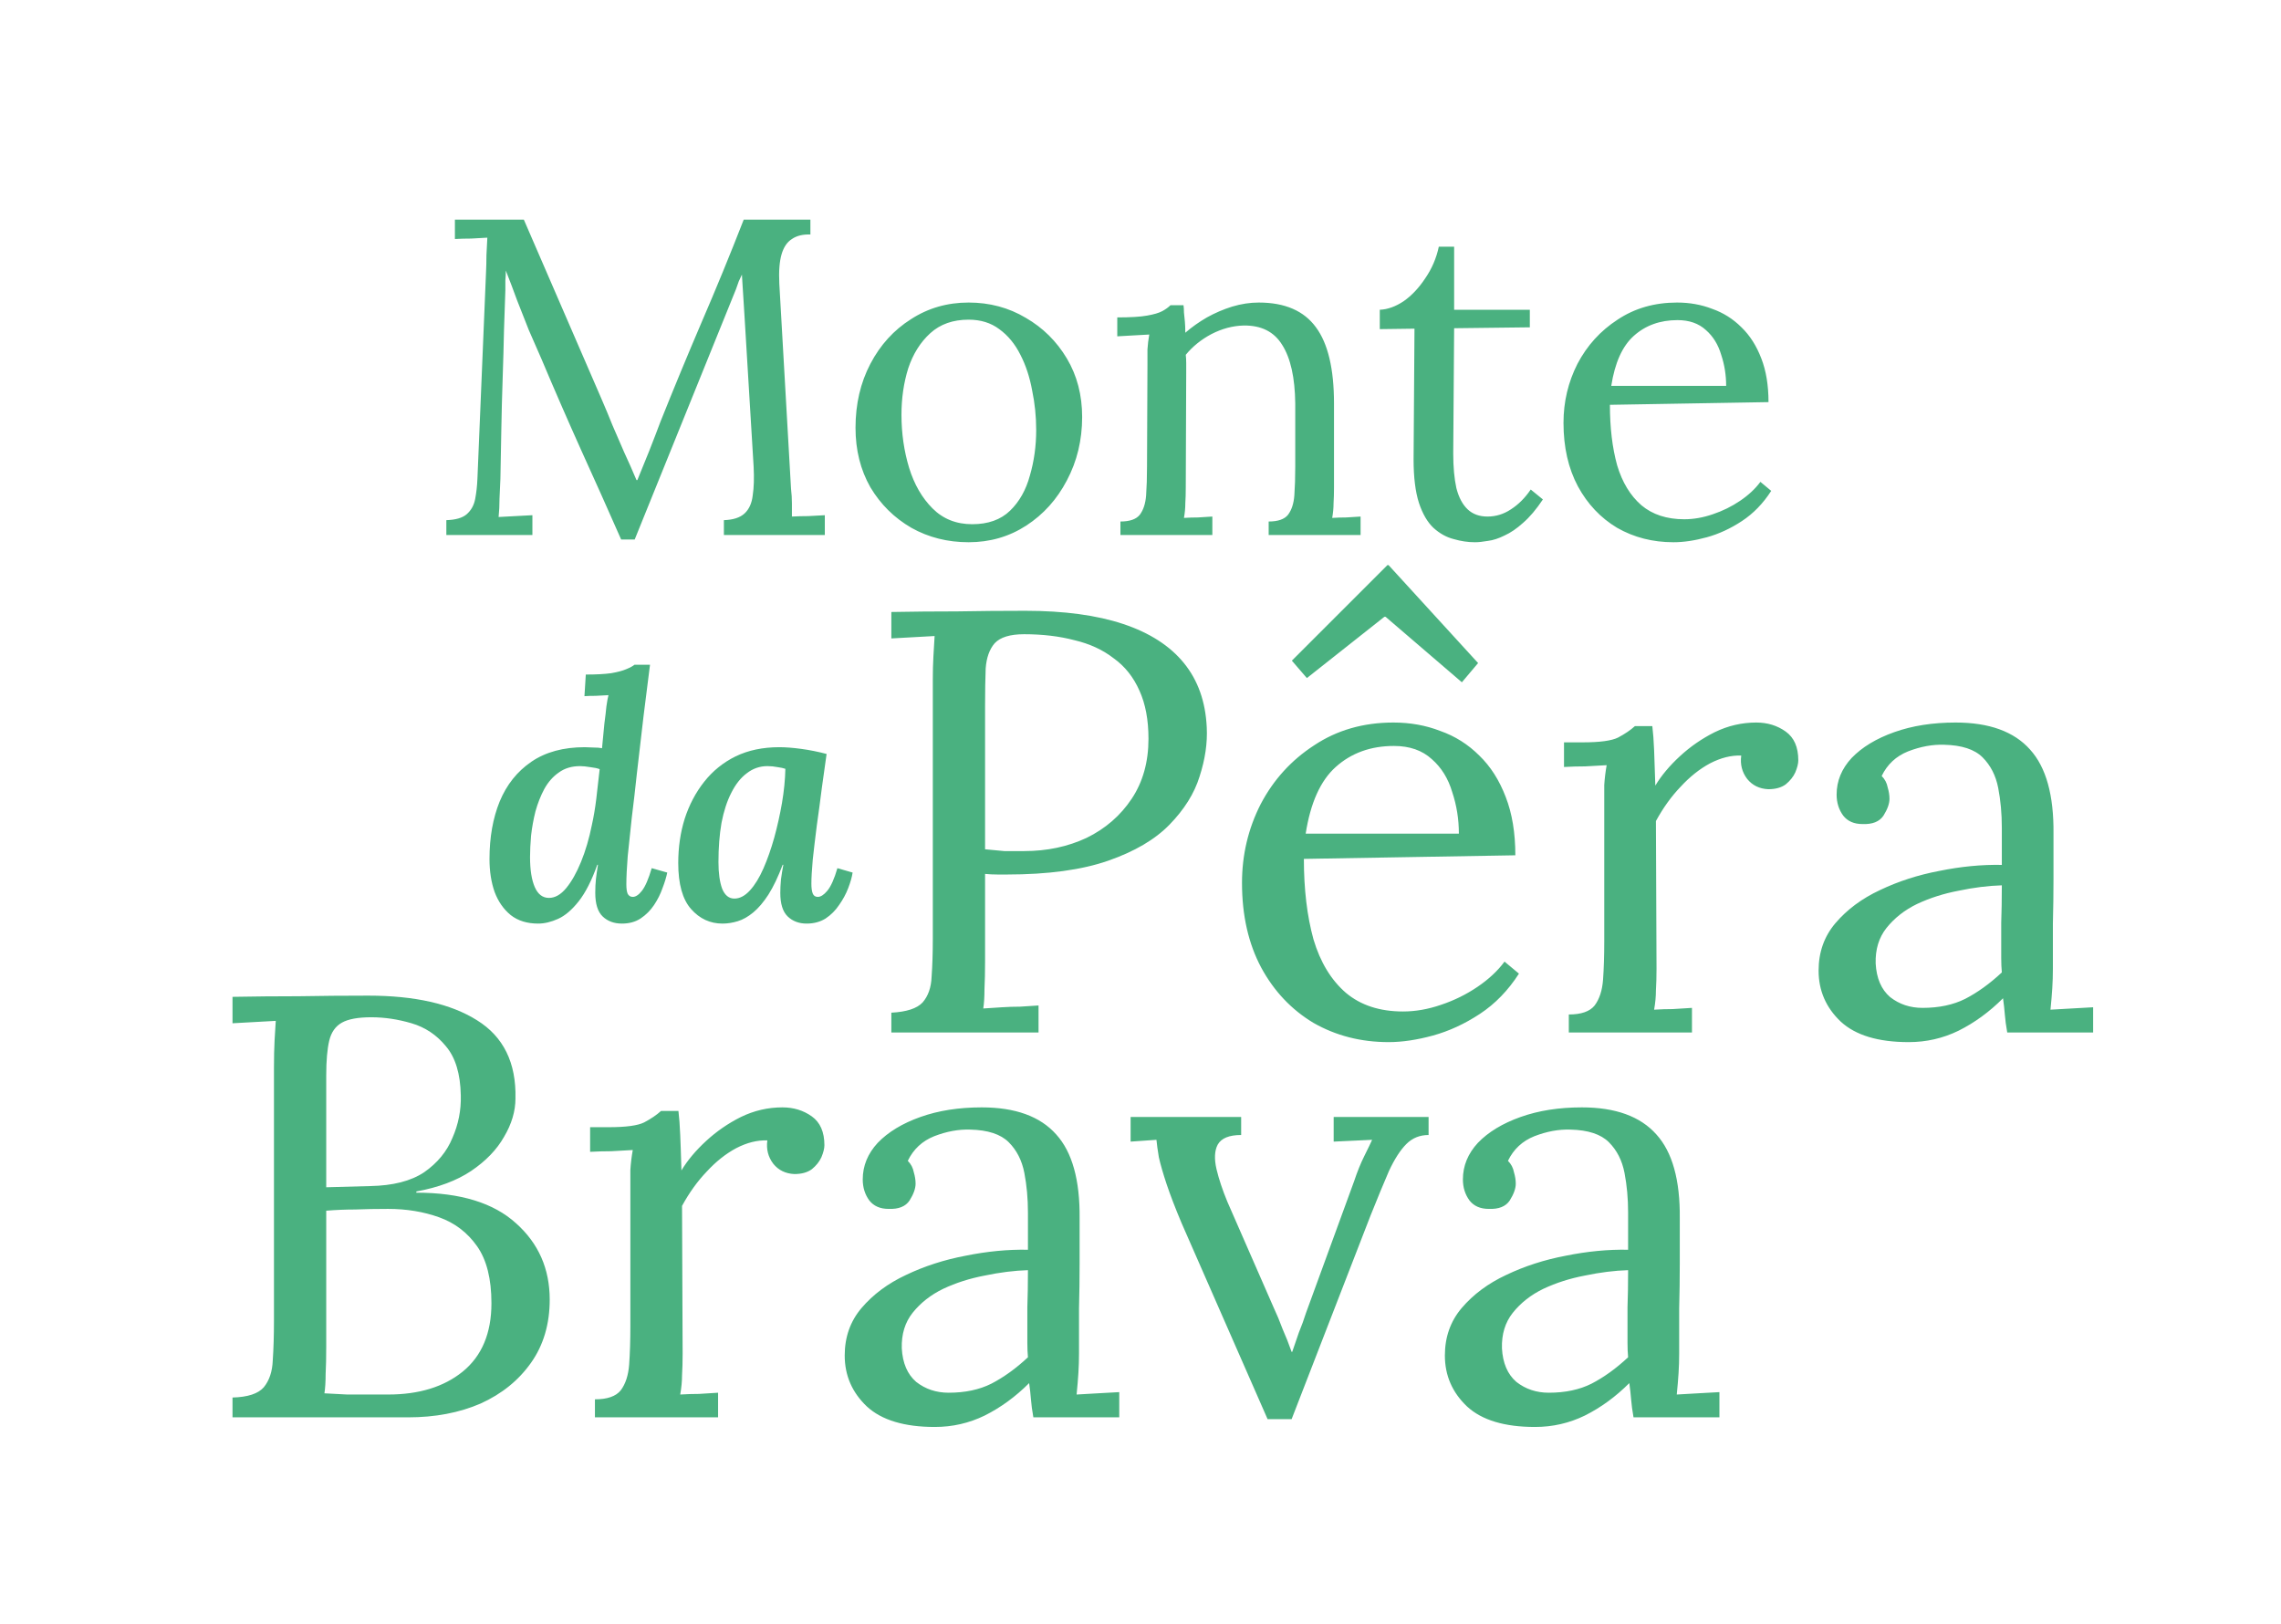
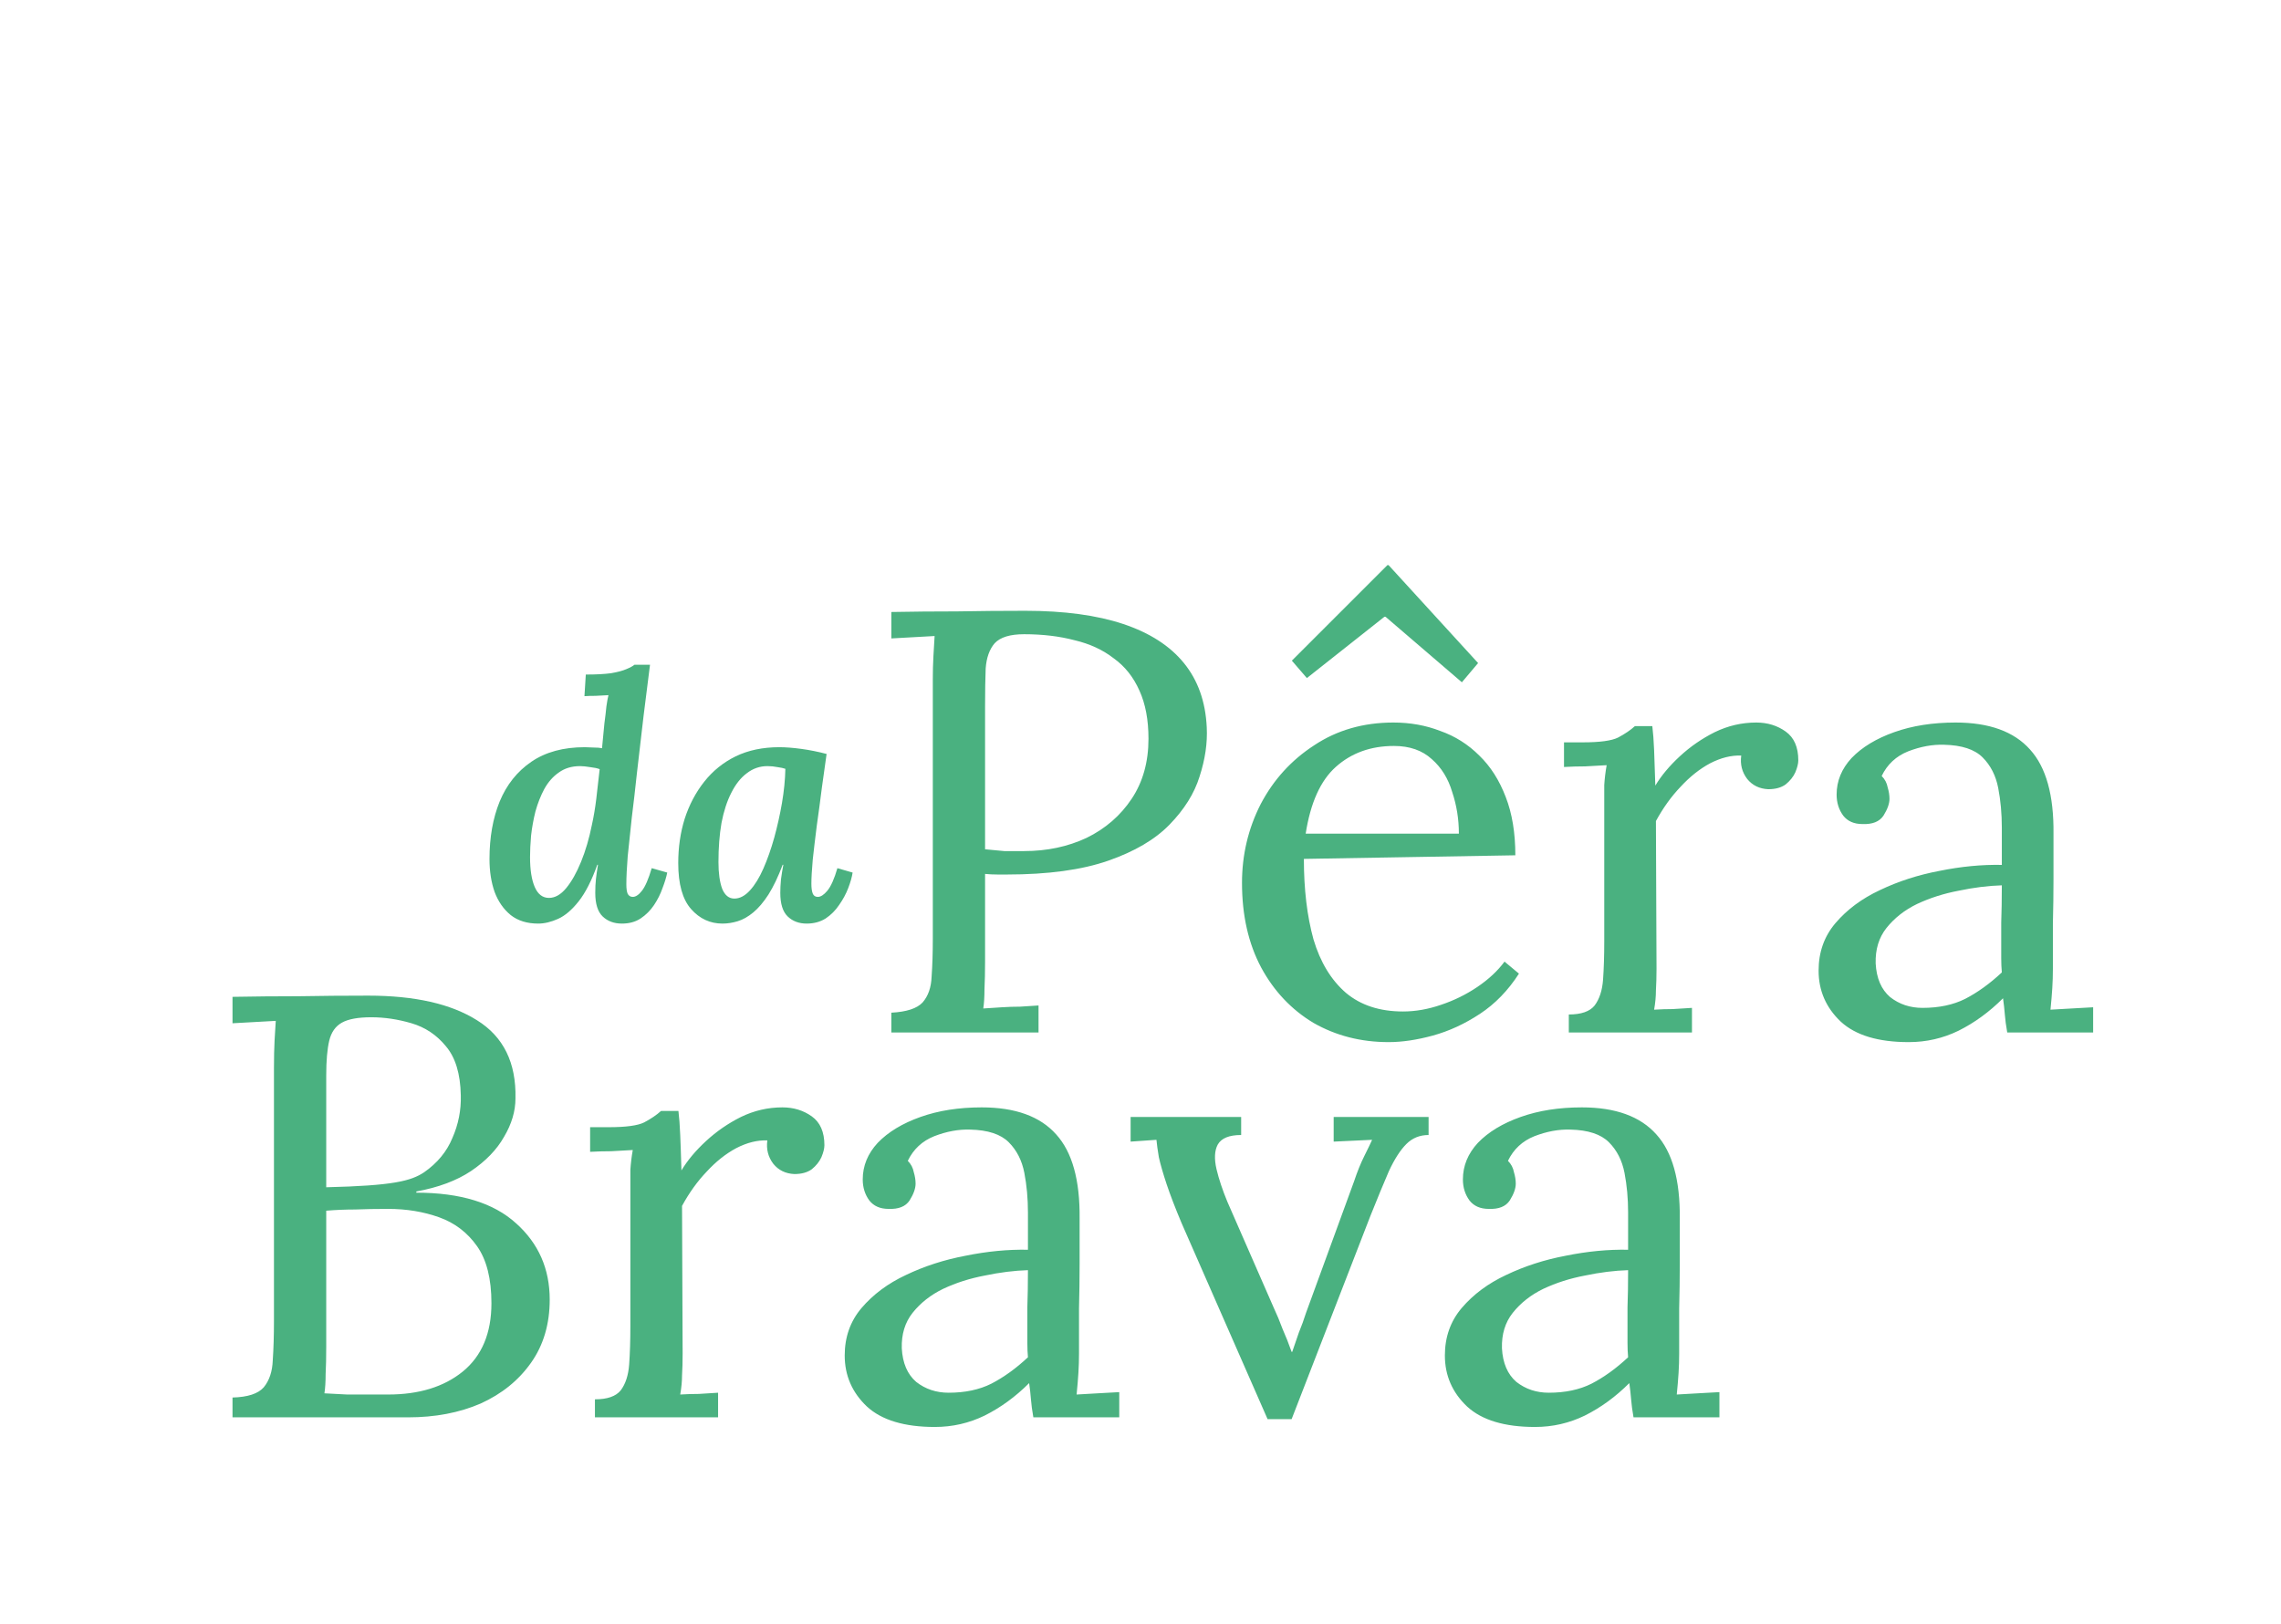
<svg xmlns="http://www.w3.org/2000/svg" width="243" height="173" viewBox="0 0 243 173" fill="none">
-   <path d="M66.174 57.48C64.766 54.28 63.342 51.096 61.901 47.928C60.462 44.728 59.053 41.496 57.678 38.232C57.23 37.208 56.782 36.184 56.334 35.16C55.917 34.104 55.502 33.048 55.086 31.992C54.702 30.936 54.301 29.88 53.886 28.824C53.886 29.176 53.87 29.528 53.837 29.88C53.837 30.232 53.837 30.584 53.837 30.936C53.806 32.088 53.758 33.48 53.694 35.112C53.661 36.712 53.614 38.44 53.55 40.296C53.486 42.12 53.438 43.96 53.406 45.816C53.373 47.64 53.342 49.368 53.309 51C53.278 51.704 53.245 52.408 53.214 53.112C53.214 53.816 53.181 54.472 53.117 55.08C53.725 55.048 54.318 55.016 54.894 54.984C55.502 54.952 56.109 54.92 56.718 54.888V57H47.55V55.416C48.541 55.384 49.261 55.176 49.709 54.792C50.19 54.376 50.493 53.832 50.621 53.16C50.749 52.488 50.83 51.768 50.861 51L51.773 29.112C51.806 28.472 51.822 27.832 51.822 27.192C51.853 26.552 51.886 25.928 51.917 25.32C51.342 25.352 50.766 25.384 50.19 25.416C49.614 25.416 49.038 25.432 48.462 25.464V23.4H55.806L64.061 42.456C64.478 43.416 64.877 44.376 65.261 45.336C65.677 46.296 66.094 47.256 66.51 48.216C66.957 49.176 67.389 50.152 67.805 51.144H67.901C68.254 50.28 68.669 49.256 69.15 48.072C69.629 46.856 70.029 45.816 70.35 44.952C71.757 41.432 73.213 37.912 74.718 34.392C76.254 30.84 77.757 27.176 79.23 23.4H86.334V24.984C85.534 24.952 84.877 25.112 84.365 25.464C83.853 25.784 83.486 26.328 83.261 27.096C83.037 27.864 82.957 28.904 83.022 30.216L84.269 52.056C84.334 52.6 84.365 53.128 84.365 53.64C84.365 54.152 84.365 54.616 84.365 55.032C84.942 55 85.517 54.984 86.094 54.984C86.701 54.952 87.293 54.92 87.87 54.888V57H77.118V55.416C78.109 55.384 78.846 55.144 79.326 54.696C79.805 54.248 80.094 53.608 80.189 52.776C80.317 51.944 80.35 50.92 80.285 49.704L79.326 33.864C79.293 33.352 79.261 32.84 79.23 32.328C79.198 31.816 79.165 31.304 79.133 30.792C79.102 30.28 79.07 29.768 79.037 29.256C78.942 29.48 78.829 29.72 78.701 29.976C78.606 30.232 78.51 30.504 78.413 30.792L67.614 57.48H66.174ZM103.188 57.768C100.948 57.768 98.916 57.256 97.092 56.232C95.268 55.176 93.812 53.736 92.724 51.912C91.668 50.056 91.14 47.944 91.14 45.576C91.14 43.048 91.668 40.776 92.724 38.76C93.78 36.744 95.22 35.16 97.044 34.008C98.868 32.824 100.916 32.232 103.188 32.232C105.428 32.232 107.46 32.776 109.284 33.864C111.108 34.92 112.564 36.36 113.652 38.184C114.74 40.008 115.284 42.088 115.284 44.424C115.284 46.888 114.74 49.144 113.652 51.192C112.596 53.208 111.156 54.808 109.332 55.992C107.508 57.176 105.46 57.768 103.188 57.768ZM103.572 55.848C105.268 55.848 106.612 55.368 107.604 54.408C108.596 53.448 109.3 52.2 109.716 50.664C110.164 49.128 110.388 47.512 110.388 45.816C110.388 44.376 110.244 42.968 109.956 41.592C109.7 40.184 109.284 38.92 108.708 37.8C108.132 36.648 107.38 35.736 106.452 35.064C105.556 34.392 104.468 34.056 103.188 34.056C101.524 34.056 100.164 34.536 99.108 35.496C98.052 36.456 97.268 37.704 96.756 39.24C96.276 40.776 96.036 42.424 96.036 44.184C96.036 46.168 96.308 48.056 96.852 49.848C97.396 51.608 98.228 53.048 99.348 54.168C100.468 55.288 101.876 55.848 103.572 55.848ZM119.362 57V55.56C120.354 55.56 121.042 55.32 121.426 54.84C121.81 54.328 122.034 53.64 122.098 52.776C122.162 51.88 122.194 50.856 122.194 49.704L122.242 38.76C122.242 38.248 122.242 37.736 122.242 37.224C122.274 36.712 122.338 36.184 122.434 35.64C121.858 35.672 121.282 35.704 120.706 35.736C120.162 35.768 119.602 35.8 119.026 35.832V33.816C120.434 33.816 121.49 33.752 122.194 33.624C122.93 33.496 123.474 33.336 123.826 33.144C124.178 32.952 124.466 32.744 124.69 32.52H126.082C126.114 32.744 126.13 33 126.13 33.288C126.162 33.576 126.194 33.896 126.226 34.248C126.258 34.6 126.274 35 126.274 35.448C126.978 34.84 127.746 34.296 128.578 33.816C129.442 33.336 130.338 32.952 131.266 32.664C132.226 32.376 133.17 32.232 134.098 32.232C136.882 32.232 138.914 33.112 140.194 34.872C141.474 36.6 142.114 39.304 142.114 42.984V51.912C142.114 52.552 142.098 53.128 142.066 53.64C142.066 54.12 142.018 54.632 141.922 55.176C142.434 55.144 142.93 55.128 143.41 55.128C143.922 55.096 144.434 55.064 144.946 55.032V57H135.154V55.56C136.146 55.56 136.834 55.32 137.218 54.84C137.602 54.328 137.826 53.64 137.89 52.776C137.954 51.88 137.986 50.856 137.986 49.704V42.984C137.954 40.232 137.49 38.152 136.594 36.744C135.73 35.336 134.354 34.648 132.466 34.68C131.314 34.712 130.178 35.016 129.058 35.592C127.97 36.168 127.058 36.904 126.322 37.8C126.354 38.056 126.37 38.344 126.37 38.664C126.37 38.984 126.37 39.32 126.37 39.672L126.322 51.912C126.322 52.552 126.306 53.128 126.274 53.64C126.274 54.12 126.226 54.632 126.13 55.176C126.642 55.144 127.138 55.128 127.618 55.128C128.13 55.096 128.642 55.064 129.154 55.032V57H119.362ZM157.12 57.768C156.384 57.768 155.632 57.656 154.864 57.432C154.096 57.24 153.376 56.84 152.704 56.232C152.064 55.624 151.552 54.744 151.168 53.592C150.784 52.408 150.592 50.856 150.592 48.936L150.688 35.016L146.992 35.064V33C147.824 32.968 148.672 32.664 149.536 32.088C150.4 31.48 151.168 30.664 151.84 29.64C152.544 28.616 153.024 27.496 153.28 26.28H154.912V33H162.976V34.872L154.912 34.968L154.816 48.312C154.816 49.752 154.928 50.984 155.152 52.008C155.408 53 155.808 53.752 156.352 54.264C156.896 54.776 157.6 55.032 158.464 55.032C159.36 55.032 160.192 54.776 160.96 54.264C161.76 53.752 162.464 53.048 163.072 52.152L164.368 53.208C163.664 54.264 162.96 55.096 162.256 55.704C161.584 56.312 160.928 56.76 160.288 57.048C159.648 57.368 159.056 57.56 158.512 57.624C157.968 57.72 157.504 57.768 157.12 57.768ZM178.275 57.768C176.067 57.768 174.067 57.256 172.275 56.232C170.515 55.176 169.123 53.704 168.099 51.816C167.075 49.896 166.563 47.64 166.563 45.048C166.563 42.808 167.059 40.712 168.051 38.76C169.075 36.808 170.499 35.24 172.323 34.056C174.147 32.84 176.259 32.232 178.659 32.232C180.003 32.232 181.251 32.456 182.403 32.904C183.587 33.32 184.627 33.976 185.523 34.872C186.419 35.736 187.123 36.84 187.635 38.184C188.147 39.496 188.403 41.048 188.403 42.84L171.507 43.128C171.507 45.56 171.763 47.704 172.275 49.56C172.819 51.384 173.683 52.808 174.867 53.832C176.051 54.824 177.571 55.32 179.427 55.32C180.419 55.32 181.427 55.144 182.451 54.792C183.507 54.44 184.483 53.96 185.379 53.352C186.275 52.744 186.995 52.072 187.539 51.336L188.691 52.296C187.827 53.64 186.787 54.712 185.571 55.512C184.355 56.312 183.107 56.888 181.827 57.24C180.547 57.592 179.363 57.768 178.275 57.768ZM171.651 41.112H183.891C183.891 39.96 183.715 38.856 183.363 37.8C183.043 36.712 182.499 35.832 181.731 35.16C180.963 34.456 179.955 34.104 178.707 34.104C176.851 34.104 175.299 34.664 174.051 35.784C172.835 36.872 172.035 38.648 171.651 41.112Z" fill="#4AB180" />
  <path d="M57.331 98.396C56.155 98.396 55.183 98.096 54.415 97.496C53.647 96.872 53.071 96.044 52.687 95.012C52.327 93.98 52.147 92.816 52.147 91.52C52.147 89.216 52.507 87.176 53.227 85.4C53.971 83.6 55.099 82.184 56.611 81.152C58.123 80.12 60.019 79.604 62.299 79.604C62.539 79.604 62.851 79.616 63.235 79.64C63.619 79.64 63.919 79.664 64.135 79.712C64.231 78.68 64.315 77.804 64.387 77.084C64.483 76.364 64.555 75.752 64.603 75.248C64.675 74.744 64.747 74.348 64.819 74.06C64.411 74.084 63.955 74.108 63.451 74.132C62.971 74.132 62.575 74.144 62.263 74.168L62.407 71.864C63.511 71.864 64.411 71.816 65.107 71.72C65.803 71.6 66.343 71.456 66.727 71.288C67.135 71.12 67.423 70.964 67.591 70.82H69.247C69.031 72.524 68.803 74.336 68.563 76.256C68.347 78.152 68.107 80.216 67.843 82.448C67.675 84.032 67.495 85.592 67.303 87.128C67.135 88.64 66.991 90.008 66.871 91.232C66.775 92.456 66.727 93.452 66.727 94.22C66.727 94.676 66.775 95.012 66.871 95.228C66.991 95.444 67.171 95.552 67.411 95.552C67.723 95.552 68.047 95.336 68.383 94.904C68.743 94.448 69.091 93.644 69.427 92.492L71.083 92.96C70.987 93.44 70.819 93.992 70.579 94.616C70.363 95.24 70.063 95.84 69.679 96.416C69.295 96.992 68.815 97.472 68.239 97.856C67.687 98.216 67.027 98.396 66.259 98.396C65.419 98.396 64.735 98.144 64.207 97.64C63.679 97.136 63.415 96.296 63.415 95.12C63.415 94.568 63.439 94.076 63.487 93.644C63.535 93.212 63.607 92.708 63.703 92.132H63.631C63.031 93.812 62.371 95.108 61.651 96.02C60.931 96.932 60.199 97.556 59.455 97.892C58.711 98.228 58.003 98.396 57.331 98.396ZM58.483 95.66C59.131 95.66 59.743 95.312 60.319 94.616C60.895 93.92 61.423 92.984 61.903 91.808C62.383 90.632 62.767 89.324 63.055 87.884C63.247 87.02 63.403 86.096 63.523 85.112C63.643 84.128 63.763 83.072 63.883 81.944C63.643 81.848 63.307 81.776 62.875 81.728C62.443 81.656 62.083 81.62 61.795 81.62C60.907 81.62 60.151 81.848 59.527 82.304C58.903 82.736 58.387 83.324 57.979 84.068C57.595 84.788 57.283 85.58 57.043 86.444C56.827 87.308 56.671 88.172 56.575 89.036C56.503 89.876 56.467 90.632 56.467 91.304C56.467 92.672 56.635 93.74 56.971 94.508C57.307 95.276 57.811 95.66 58.483 95.66ZM83.019 79.604C83.691 79.604 84.471 79.664 85.359 79.784C86.247 79.904 87.147 80.084 88.059 80.324C87.915 81.38 87.747 82.58 87.555 83.924C87.387 85.268 87.207 86.612 87.015 87.956C86.847 89.276 86.703 90.488 86.583 91.592C86.487 92.696 86.439 93.548 86.439 94.148C86.439 94.604 86.487 94.952 86.583 95.192C86.679 95.432 86.859 95.552 87.123 95.552C87.435 95.552 87.771 95.336 88.131 94.904C88.515 94.448 88.875 93.644 89.211 92.492L90.831 92.96C90.759 93.44 90.603 93.992 90.363 94.616C90.123 95.24 89.799 95.84 89.391 96.416C89.007 96.992 88.527 97.472 87.951 97.856C87.375 98.216 86.703 98.396 85.935 98.396C85.119 98.396 84.447 98.144 83.919 97.64C83.391 97.136 83.127 96.296 83.127 95.12C83.127 94.688 83.151 94.208 83.199 93.68C83.271 93.152 83.355 92.636 83.451 92.132H83.379C82.899 93.404 82.395 94.46 81.867 95.3C81.339 96.116 80.799 96.752 80.247 97.208C79.695 97.664 79.143 97.976 78.591 98.144C78.039 98.312 77.499 98.396 76.971 98.396C75.651 98.396 74.535 97.88 73.623 96.848C72.711 95.816 72.255 94.184 72.255 91.952C72.255 90.272 72.483 88.7 72.939 87.236C73.419 85.748 74.115 84.428 75.027 83.276C75.939 82.124 77.055 81.224 78.375 80.576C79.719 79.928 81.267 79.604 83.019 79.604ZM81.759 81.62C80.943 81.62 80.211 81.872 79.563 82.376C78.915 82.856 78.363 83.552 77.907 84.464C77.451 85.352 77.103 86.42 76.863 87.668C76.647 88.916 76.539 90.308 76.539 91.844C76.539 93.02 76.671 93.968 76.935 94.688C77.223 95.384 77.655 95.732 78.231 95.732C78.807 95.732 79.359 95.444 79.887 94.868C80.415 94.292 80.895 93.512 81.327 92.528C81.759 91.544 82.143 90.452 82.479 89.252C82.815 88.028 83.091 86.792 83.307 85.544C83.523 84.272 83.643 83.06 83.667 81.908C83.475 81.836 83.199 81.776 82.839 81.728C82.479 81.656 82.119 81.62 81.759 81.62Z" fill="#4AB180" />
  <path d="M94.957 107.888C96.579 107.803 97.688 107.44 98.285 106.8C98.883 106.117 99.203 105.2 99.246 104.048C99.331 102.853 99.374 101.509 99.374 100.016V72.368C99.374 71.515 99.395 70.704 99.438 69.936C99.48 69.125 99.523 68.4 99.566 67.76C98.797 67.803 98.029 67.845 97.261 67.888C96.493 67.931 95.725 67.973 94.957 68.016V65.2C97.219 65.157 99.544 65.136 101.934 65.136C104.323 65.093 106.755 65.072 109.23 65.072C113.368 65.072 116.846 65.541 119.662 66.48C122.478 67.419 124.632 68.805 126.126 70.64C127.619 72.475 128.43 74.757 128.558 77.488C128.643 79.152 128.387 80.901 127.79 82.736C127.235 84.528 126.168 86.235 124.59 87.856C123.054 89.435 120.878 90.715 118.062 91.696C115.246 92.677 111.64 93.168 107.246 93.168C107.075 93.168 106.755 93.168 106.286 93.168C105.816 93.168 105.368 93.147 104.942 93.104V102.384C104.942 103.536 104.92 104.539 104.878 105.392C104.878 106.203 104.835 106.885 104.75 107.44C105.432 107.397 106.094 107.355 106.734 107.312C107.374 107.269 108.014 107.248 108.654 107.248C109.336 107.205 109.998 107.163 110.638 107.12V110H94.957V107.888ZM104.942 90.48C105.752 90.565 106.435 90.629 106.99 90.672C107.587 90.672 108.291 90.672 109.102 90.672C111.534 90.672 113.752 90.203 115.758 89.264C117.763 88.283 119.363 86.896 120.558 85.104C121.752 83.312 122.35 81.179 122.35 78.704C122.35 76.699 122.03 74.992 121.39 73.584C120.75 72.133 119.832 70.981 118.638 70.128C117.486 69.232 116.099 68.592 114.478 68.208C112.856 67.781 111.064 67.568 109.102 67.568C107.608 67.568 106.563 67.888 105.966 68.528C105.411 69.168 105.091 70.064 105.006 71.216C104.963 72.325 104.942 73.648 104.942 75.184V90.48ZM147.929 111.024C144.985 111.024 142.318 110.341 139.929 108.976C137.582 107.568 135.726 105.605 134.361 103.088C132.996 100.528 132.313 97.52 132.313 94.064C132.313 91.077 132.974 88.283 134.297 85.68C135.662 83.077 137.561 80.987 139.993 79.408C142.425 77.787 145.241 76.976 148.441 76.976C150.233 76.976 151.897 77.275 153.433 77.872C155.012 78.427 156.398 79.301 157.593 80.496C158.788 81.648 159.726 83.12 160.409 84.912C161.092 86.661 161.433 88.731 161.433 91.12L138.905 91.504C138.905 94.747 139.246 97.605 139.929 100.08C140.654 102.512 141.806 104.411 143.385 105.776C144.964 107.099 146.99 107.76 149.465 107.76C150.788 107.76 152.132 107.525 153.497 107.056C154.905 106.587 156.206 105.947 157.401 105.136C158.596 104.325 159.556 103.429 160.281 102.448L161.817 103.728C160.665 105.52 159.278 106.949 157.657 108.016C156.036 109.083 154.372 109.851 152.665 110.32C150.958 110.789 149.38 111.024 147.929 111.024ZM139.097 88.816H155.417C155.417 87.28 155.182 85.808 154.713 84.4C154.286 82.949 153.561 81.776 152.537 80.88C151.513 79.941 150.169 79.472 148.505 79.472C146.03 79.472 143.961 80.219 142.297 81.712C140.676 83.163 139.609 85.531 139.097 88.816ZM155.737 72.688L147.609 65.712H147.481L139.225 72.24L137.625 70.384L147.801 60.208H147.929L157.465 70.64L155.737 72.688ZM167.129 108.08C168.451 108.08 169.369 107.76 169.881 107.12C170.393 106.437 170.691 105.52 170.777 104.368C170.862 103.173 170.905 101.808 170.905 100.272V85.68C170.905 84.997 170.905 84.315 170.905 83.632C170.947 82.949 171.033 82.245 171.161 81.52C170.393 81.563 169.625 81.605 168.857 81.648C168.131 81.648 167.385 81.669 166.617 81.712V79.088H168.601C170.435 79.088 171.694 78.917 172.377 78.576C173.102 78.192 173.699 77.787 174.169 77.36H176.025C176.11 78.043 176.174 78.896 176.217 79.92C176.259 80.901 176.302 82.16 176.345 83.696C176.985 82.629 177.859 81.584 178.969 80.56C180.078 79.536 181.315 78.683 182.681 78C184.089 77.317 185.561 76.976 187.097 76.976C188.291 76.976 189.337 77.296 190.233 77.936C191.129 78.576 191.577 79.6 191.577 81.008C191.577 81.349 191.47 81.776 191.257 82.288C191.043 82.757 190.702 83.184 190.233 83.568C189.763 83.909 189.145 84.08 188.377 84.08C187.438 84.037 186.691 83.675 186.137 82.992C185.582 82.267 185.369 81.435 185.497 80.496C184.43 80.453 183.321 80.731 182.169 81.328C181.059 81.925 180.014 82.757 179.033 83.824C178.051 84.848 177.177 86.064 176.409 87.472L176.473 103.216C176.473 104.069 176.451 104.837 176.409 105.52C176.409 106.16 176.345 106.843 176.217 107.568C176.899 107.525 177.561 107.504 178.201 107.504C178.883 107.461 179.566 107.419 180.249 107.376V110H167.129V108.08ZM213.835 110C213.707 109.275 213.621 108.635 213.579 108.08C213.536 107.525 213.472 106.949 213.387 106.352C211.936 107.803 210.357 108.955 208.651 109.808C206.987 110.619 205.216 111.024 203.339 111.024C200.096 111.024 197.685 110.299 196.107 108.848C194.528 107.355 193.739 105.541 193.739 103.408C193.739 101.445 194.336 99.76 195.531 98.352C196.768 96.901 198.347 95.728 200.267 94.832C202.229 93.893 204.341 93.211 206.603 92.784C208.907 92.315 211.125 92.101 213.259 92.144V88.176C213.259 86.683 213.131 85.275 212.875 83.952C212.619 82.629 212.064 81.541 211.211 80.688C210.357 79.835 208.992 79.387 207.115 79.344C205.877 79.301 204.597 79.536 203.275 80.048C201.995 80.56 201.056 81.435 200.459 82.672C200.8 83.013 201.013 83.419 201.099 83.888C201.227 84.315 201.291 84.72 201.291 85.104C201.291 85.616 201.077 86.213 200.651 86.896C200.224 87.536 199.477 87.835 198.411 87.792C197.515 87.792 196.832 87.493 196.363 86.896C195.893 86.256 195.659 85.509 195.659 84.656C195.659 83.205 196.192 81.904 197.259 80.752C198.368 79.6 199.883 78.683 201.803 78C203.723 77.317 205.899 76.976 208.331 76.976C211.915 76.976 214.56 77.936 216.267 79.856C217.973 81.733 218.805 84.72 218.763 88.816C218.763 90.395 218.763 91.995 218.763 93.616C218.763 95.195 218.741 96.795 218.699 98.416C218.699 99.995 218.699 101.595 218.699 103.216C218.699 103.899 218.677 104.581 218.635 105.264C218.592 105.947 218.528 106.715 218.443 107.568C219.211 107.525 219.957 107.483 220.683 107.44C221.451 107.397 222.219 107.355 222.987 107.312V110H213.835ZM213.259 94.32C211.808 94.363 210.272 94.555 208.651 94.896C207.072 95.195 205.6 95.664 204.235 96.304C202.912 96.944 201.824 97.797 200.97 98.864C200.16 99.888 199.776 101.147 199.819 102.64C199.904 104.219 200.416 105.413 201.355 106.224C202.336 106.992 203.488 107.376 204.811 107.376C206.56 107.376 208.075 107.056 209.355 106.416C210.677 105.733 211.979 104.795 213.259 103.6C213.216 103.131 213.195 102.619 213.195 102.064C213.195 101.509 213.195 100.933 213.195 100.336C213.195 100.123 213.195 99.44 213.195 98.288C213.237 97.136 213.259 95.813 213.259 94.32Z" fill="#4AB180" />
-   <path d="M24.77 151V148.888C26.391 148.845 27.501 148.483 28.098 147.8C28.695 147.075 29.015 146.115 29.058 144.92C29.143 143.683 29.186 142.275 29.186 140.696V113.816C29.186 112.664 29.207 111.683 29.25 110.872C29.293 110.019 29.335 109.315 29.378 108.76C28.61 108.803 27.842 108.845 27.074 108.888C26.306 108.931 25.538 108.973 24.77 109.016V106.2C27.117 106.157 29.463 106.136 31.81 106.136C34.199 106.093 36.674 106.072 39.234 106.072C44.183 106.072 48.045 106.947 50.818 108.696C53.634 110.445 54.999 113.219 54.914 117.016C54.914 118.381 54.509 119.747 53.698 121.112C52.93 122.477 51.757 123.693 50.178 124.76C48.642 125.784 46.701 126.509 44.354 126.936V127.064C49.047 127.064 52.589 128.152 54.978 130.328C57.367 132.461 58.562 135.171 58.562 138.456C58.562 141.059 57.901 143.299 56.578 145.176C55.255 147.053 53.463 148.504 51.202 149.528C48.941 150.509 46.359 151 43.458 151H24.77ZM34.562 148.44C35.245 148.483 36.055 148.525 36.994 148.568C37.975 148.568 38.871 148.568 39.682 148.568C40.535 148.568 41.09 148.568 41.346 148.568C44.631 148.568 47.277 147.757 49.282 146.136C51.33 144.472 52.354 142.04 52.354 138.84C52.354 136.237 51.842 134.211 50.818 132.76C49.794 131.309 48.45 130.285 46.786 129.688C45.122 129.091 43.309 128.792 41.346 128.792C40.066 128.792 38.893 128.813 37.826 128.856C36.802 128.856 35.778 128.899 34.754 128.984V143.448C34.754 144.6 34.733 145.581 34.69 146.392C34.69 147.203 34.647 147.885 34.562 148.44ZM34.754 126.488L39.426 126.36C41.858 126.317 43.778 125.827 45.186 124.888C46.594 123.907 47.597 122.691 48.194 121.24C48.834 119.789 49.133 118.275 49.09 116.696C49.047 114.392 48.514 112.643 47.49 111.448C46.509 110.253 45.293 109.443 43.842 109.016C42.391 108.589 40.962 108.376 39.554 108.376C38.146 108.376 37.101 108.568 36.418 108.952C35.735 109.336 35.287 109.976 35.074 110.872C34.861 111.768 34.754 113.005 34.754 114.584V126.488ZM63.379 149.08C64.701 149.08 65.618 148.76 66.13 148.12C66.642 147.437 66.941 146.52 67.026 145.368C67.112 144.173 67.154 142.808 67.154 141.272V126.68C67.154 125.997 67.154 125.315 67.154 124.632C67.197 123.949 67.282 123.245 67.41 122.52C66.642 122.563 65.874 122.605 65.106 122.648C64.381 122.648 63.635 122.669 62.867 122.712V120.088H64.85C66.685 120.088 67.944 119.917 68.626 119.576C69.352 119.192 69.949 118.787 70.418 118.36H72.275C72.36 119.043 72.424 119.896 72.466 120.92C72.509 121.901 72.552 123.16 72.594 124.696C73.234 123.629 74.109 122.584 75.219 121.56C76.328 120.536 77.565 119.683 78.93 119C80.338 118.317 81.811 117.976 83.347 117.976C84.541 117.976 85.587 118.296 86.483 118.936C87.379 119.576 87.826 120.6 87.826 122.008C87.826 122.349 87.72 122.776 87.507 123.288C87.293 123.757 86.952 124.184 86.483 124.568C86.013 124.909 85.394 125.08 84.626 125.08C83.688 125.037 82.941 124.675 82.386 123.992C81.832 123.267 81.618 122.435 81.746 121.496C80.68 121.453 79.57 121.731 78.418 122.328C77.309 122.925 76.264 123.757 75.282 124.824C74.301 125.848 73.427 127.064 72.659 128.472L72.722 144.216C72.722 145.069 72.701 145.837 72.659 146.52C72.659 147.16 72.594 147.843 72.466 148.568C73.149 148.525 73.811 148.504 74.451 148.504C75.133 148.461 75.816 148.419 76.499 148.376V151H63.379V149.08ZM110.085 151C109.957 150.275 109.871 149.635 109.829 149.08C109.786 148.525 109.722 147.949 109.637 147.352C108.186 148.803 106.607 149.955 104.901 150.808C103.237 151.619 101.466 152.024 99.588 152.024C96.346 152.024 93.935 151.299 92.356 149.848C90.778 148.355 89.989 146.541 89.989 144.408C89.989 142.445 90.586 140.76 91.781 139.352C93.018 137.901 94.597 136.728 96.516 135.832C98.479 134.893 100.591 134.211 102.853 133.784C105.157 133.315 107.375 133.101 109.509 133.144V129.176C109.509 127.683 109.381 126.275 109.125 124.952C108.869 123.629 108.314 122.541 107.461 121.688C106.607 120.835 105.242 120.387 103.365 120.344C102.127 120.301 100.847 120.536 99.525 121.048C98.245 121.56 97.306 122.435 96.709 123.672C97.05 124.013 97.263 124.419 97.349 124.888C97.477 125.315 97.54 125.72 97.54 126.104C97.54 126.616 97.327 127.213 96.9 127.896C96.474 128.536 95.727 128.835 94.66 128.792C93.764 128.792 93.082 128.493 92.612 127.896C92.143 127.256 91.909 126.509 91.909 125.656C91.909 124.205 92.442 122.904 93.508 121.752C94.618 120.6 96.132 119.683 98.052 119C99.972 118.317 102.149 117.976 104.581 117.976C108.165 117.976 110.81 118.936 112.517 120.856C114.223 122.733 115.055 125.72 115.013 129.816C115.013 131.395 115.013 132.995 115.013 134.616C115.013 136.195 114.991 137.795 114.949 139.416C114.949 140.995 114.949 142.595 114.949 144.216C114.949 144.899 114.927 145.581 114.885 146.264C114.842 146.947 114.778 147.715 114.693 148.568C115.461 148.525 116.207 148.483 116.933 148.44C117.701 148.397 118.469 148.355 119.237 148.312V151H110.085ZM109.509 135.32C108.058 135.363 106.522 135.555 104.901 135.896C103.322 136.195 101.85 136.664 100.485 137.304C99.162 137.944 98.074 138.797 97.221 139.864C96.41 140.888 96.026 142.147 96.069 143.64C96.154 145.219 96.666 146.413 97.605 147.224C98.586 147.992 99.738 148.376 101.061 148.376C102.81 148.376 104.325 148.056 105.605 147.416C106.927 146.733 108.229 145.795 109.509 144.6C109.466 144.131 109.445 143.619 109.445 143.064C109.445 142.509 109.445 141.933 109.445 141.336C109.445 141.123 109.445 140.44 109.445 139.288C109.487 138.136 109.509 136.813 109.509 135.32ZM135.039 151.192L125.887 130.328C125.204 128.707 124.671 127.32 124.286 126.168C123.903 125.016 123.625 124.056 123.455 123.288C123.327 122.52 123.241 121.901 123.199 121.432L120.447 121.624V119H132.223V120.92C130.943 120.92 130.111 121.261 129.727 121.944C129.385 122.584 129.343 123.459 129.599 124.568C129.855 125.635 130.239 126.787 130.751 128.024L135.679 139.288C136.02 140.013 136.34 140.781 136.639 141.592C136.98 142.36 137.3 143.171 137.599 144.024H137.663C137.876 143.384 138.111 142.701 138.367 141.976C138.665 141.251 138.921 140.547 139.135 139.864L144.255 125.848C144.596 124.824 144.959 123.928 145.343 123.16C145.727 122.392 146.004 121.816 146.175 121.432L142.079 121.624V119H152.191V120.92C151.252 120.92 150.463 121.24 149.823 121.88C149.183 122.52 148.564 123.48 147.967 124.76C147.412 126.04 146.751 127.64 145.983 129.56L137.599 151.192H135.039ZM174.022 151C173.894 150.275 173.809 149.635 173.766 149.08C173.723 148.525 173.659 147.949 173.574 147.352C172.123 148.803 170.545 149.955 168.838 150.808C167.174 151.619 165.403 152.024 163.526 152.024C160.283 152.024 157.873 151.299 156.294 149.848C154.715 148.355 153.926 146.541 153.926 144.408C153.926 142.445 154.523 140.76 155.718 139.352C156.955 137.901 158.534 136.728 160.454 135.832C162.417 134.893 164.529 134.211 166.79 133.784C169.094 133.315 171.313 133.101 173.446 133.144V129.176C173.446 127.683 173.318 126.275 173.062 124.952C172.806 123.629 172.251 122.541 171.398 121.688C170.545 120.835 169.179 120.387 167.302 120.344C166.065 120.301 164.785 120.536 163.462 121.048C162.182 121.56 161.243 122.435 160.646 123.672C160.987 124.013 161.201 124.419 161.286 124.888C161.414 125.315 161.478 125.72 161.478 126.104C161.478 126.616 161.265 127.213 160.838 127.896C160.411 128.536 159.665 128.835 158.598 128.792C157.702 128.792 157.019 128.493 156.55 127.896C156.081 127.256 155.846 126.509 155.846 125.656C155.846 124.205 156.379 122.904 157.446 121.752C158.555 120.6 160.07 119.683 161.99 119C163.91 118.317 166.086 117.976 168.518 117.976C172.102 117.976 174.747 118.936 176.454 120.856C178.161 122.733 178.993 125.72 178.95 129.816C178.95 131.395 178.95 132.995 178.95 134.616C178.95 136.195 178.929 137.795 178.886 139.416C178.886 140.995 178.886 142.595 178.886 144.216C178.886 144.899 178.865 145.581 178.822 146.264C178.779 146.947 178.715 147.715 178.63 148.568C179.398 148.525 180.145 148.483 180.87 148.44C181.638 148.397 182.406 148.355 183.174 148.312V151H174.022ZM173.446 135.32C171.995 135.363 170.459 135.555 168.838 135.896C167.259 136.195 165.787 136.664 164.422 137.304C163.099 137.944 162.011 138.797 161.158 139.864C160.347 140.888 159.963 142.147 160.006 143.64C160.091 145.219 160.603 146.413 161.542 147.224C162.523 147.992 163.675 148.376 164.998 148.376C166.747 148.376 168.262 148.056 169.542 147.416C170.865 146.733 172.166 145.795 173.446 144.6C173.403 144.131 173.382 143.619 173.382 143.064C173.382 142.509 173.382 141.933 173.382 141.336C173.382 141.123 173.382 140.44 173.382 139.288C173.425 138.136 173.446 136.813 173.446 135.32Z" fill="#4AB180" />
+   <path d="M24.77 151V148.888C26.391 148.845 27.501 148.483 28.098 147.8C28.695 147.075 29.015 146.115 29.058 144.92C29.143 143.683 29.186 142.275 29.186 140.696V113.816C29.186 112.664 29.207 111.683 29.25 110.872C29.293 110.019 29.335 109.315 29.378 108.76C28.61 108.803 27.842 108.845 27.074 108.888C26.306 108.931 25.538 108.973 24.77 109.016V106.2C27.117 106.157 29.463 106.136 31.81 106.136C34.199 106.093 36.674 106.072 39.234 106.072C44.183 106.072 48.045 106.947 50.818 108.696C53.634 110.445 54.999 113.219 54.914 117.016C54.914 118.381 54.509 119.747 53.698 121.112C52.93 122.477 51.757 123.693 50.178 124.76C48.642 125.784 46.701 126.509 44.354 126.936V127.064C49.047 127.064 52.589 128.152 54.978 130.328C57.367 132.461 58.562 135.171 58.562 138.456C58.562 141.059 57.901 143.299 56.578 145.176C55.255 147.053 53.463 148.504 51.202 149.528C48.941 150.509 46.359 151 43.458 151H24.77ZM34.562 148.44C35.245 148.483 36.055 148.525 36.994 148.568C37.975 148.568 38.871 148.568 39.682 148.568C40.535 148.568 41.09 148.568 41.346 148.568C44.631 148.568 47.277 147.757 49.282 146.136C51.33 144.472 52.354 142.04 52.354 138.84C52.354 136.237 51.842 134.211 50.818 132.76C49.794 131.309 48.45 130.285 46.786 129.688C45.122 129.091 43.309 128.792 41.346 128.792C40.066 128.792 38.893 128.813 37.826 128.856C36.802 128.856 35.778 128.899 34.754 128.984V143.448C34.754 144.6 34.733 145.581 34.69 146.392C34.69 147.203 34.647 147.885 34.562 148.44ZM34.754 126.488C41.858 126.317 43.778 125.827 45.186 124.888C46.594 123.907 47.597 122.691 48.194 121.24C48.834 119.789 49.133 118.275 49.09 116.696C49.047 114.392 48.514 112.643 47.49 111.448C46.509 110.253 45.293 109.443 43.842 109.016C42.391 108.589 40.962 108.376 39.554 108.376C38.146 108.376 37.101 108.568 36.418 108.952C35.735 109.336 35.287 109.976 35.074 110.872C34.861 111.768 34.754 113.005 34.754 114.584V126.488ZM63.379 149.08C64.701 149.08 65.618 148.76 66.13 148.12C66.642 147.437 66.941 146.52 67.026 145.368C67.112 144.173 67.154 142.808 67.154 141.272V126.68C67.154 125.997 67.154 125.315 67.154 124.632C67.197 123.949 67.282 123.245 67.41 122.52C66.642 122.563 65.874 122.605 65.106 122.648C64.381 122.648 63.635 122.669 62.867 122.712V120.088H64.85C66.685 120.088 67.944 119.917 68.626 119.576C69.352 119.192 69.949 118.787 70.418 118.36H72.275C72.36 119.043 72.424 119.896 72.466 120.92C72.509 121.901 72.552 123.16 72.594 124.696C73.234 123.629 74.109 122.584 75.219 121.56C76.328 120.536 77.565 119.683 78.93 119C80.338 118.317 81.811 117.976 83.347 117.976C84.541 117.976 85.587 118.296 86.483 118.936C87.379 119.576 87.826 120.6 87.826 122.008C87.826 122.349 87.72 122.776 87.507 123.288C87.293 123.757 86.952 124.184 86.483 124.568C86.013 124.909 85.394 125.08 84.626 125.08C83.688 125.037 82.941 124.675 82.386 123.992C81.832 123.267 81.618 122.435 81.746 121.496C80.68 121.453 79.57 121.731 78.418 122.328C77.309 122.925 76.264 123.757 75.282 124.824C74.301 125.848 73.427 127.064 72.659 128.472L72.722 144.216C72.722 145.069 72.701 145.837 72.659 146.52C72.659 147.16 72.594 147.843 72.466 148.568C73.149 148.525 73.811 148.504 74.451 148.504C75.133 148.461 75.816 148.419 76.499 148.376V151H63.379V149.08ZM110.085 151C109.957 150.275 109.871 149.635 109.829 149.08C109.786 148.525 109.722 147.949 109.637 147.352C108.186 148.803 106.607 149.955 104.901 150.808C103.237 151.619 101.466 152.024 99.588 152.024C96.346 152.024 93.935 151.299 92.356 149.848C90.778 148.355 89.989 146.541 89.989 144.408C89.989 142.445 90.586 140.76 91.781 139.352C93.018 137.901 94.597 136.728 96.516 135.832C98.479 134.893 100.591 134.211 102.853 133.784C105.157 133.315 107.375 133.101 109.509 133.144V129.176C109.509 127.683 109.381 126.275 109.125 124.952C108.869 123.629 108.314 122.541 107.461 121.688C106.607 120.835 105.242 120.387 103.365 120.344C102.127 120.301 100.847 120.536 99.525 121.048C98.245 121.56 97.306 122.435 96.709 123.672C97.05 124.013 97.263 124.419 97.349 124.888C97.477 125.315 97.54 125.72 97.54 126.104C97.54 126.616 97.327 127.213 96.9 127.896C96.474 128.536 95.727 128.835 94.66 128.792C93.764 128.792 93.082 128.493 92.612 127.896C92.143 127.256 91.909 126.509 91.909 125.656C91.909 124.205 92.442 122.904 93.508 121.752C94.618 120.6 96.132 119.683 98.052 119C99.972 118.317 102.149 117.976 104.581 117.976C108.165 117.976 110.81 118.936 112.517 120.856C114.223 122.733 115.055 125.72 115.013 129.816C115.013 131.395 115.013 132.995 115.013 134.616C115.013 136.195 114.991 137.795 114.949 139.416C114.949 140.995 114.949 142.595 114.949 144.216C114.949 144.899 114.927 145.581 114.885 146.264C114.842 146.947 114.778 147.715 114.693 148.568C115.461 148.525 116.207 148.483 116.933 148.44C117.701 148.397 118.469 148.355 119.237 148.312V151H110.085ZM109.509 135.32C108.058 135.363 106.522 135.555 104.901 135.896C103.322 136.195 101.85 136.664 100.485 137.304C99.162 137.944 98.074 138.797 97.221 139.864C96.41 140.888 96.026 142.147 96.069 143.64C96.154 145.219 96.666 146.413 97.605 147.224C98.586 147.992 99.738 148.376 101.061 148.376C102.81 148.376 104.325 148.056 105.605 147.416C106.927 146.733 108.229 145.795 109.509 144.6C109.466 144.131 109.445 143.619 109.445 143.064C109.445 142.509 109.445 141.933 109.445 141.336C109.445 141.123 109.445 140.44 109.445 139.288C109.487 138.136 109.509 136.813 109.509 135.32ZM135.039 151.192L125.887 130.328C125.204 128.707 124.671 127.32 124.286 126.168C123.903 125.016 123.625 124.056 123.455 123.288C123.327 122.52 123.241 121.901 123.199 121.432L120.447 121.624V119H132.223V120.92C130.943 120.92 130.111 121.261 129.727 121.944C129.385 122.584 129.343 123.459 129.599 124.568C129.855 125.635 130.239 126.787 130.751 128.024L135.679 139.288C136.02 140.013 136.34 140.781 136.639 141.592C136.98 142.36 137.3 143.171 137.599 144.024H137.663C137.876 143.384 138.111 142.701 138.367 141.976C138.665 141.251 138.921 140.547 139.135 139.864L144.255 125.848C144.596 124.824 144.959 123.928 145.343 123.16C145.727 122.392 146.004 121.816 146.175 121.432L142.079 121.624V119H152.191V120.92C151.252 120.92 150.463 121.24 149.823 121.88C149.183 122.52 148.564 123.48 147.967 124.76C147.412 126.04 146.751 127.64 145.983 129.56L137.599 151.192H135.039ZM174.022 151C173.894 150.275 173.809 149.635 173.766 149.08C173.723 148.525 173.659 147.949 173.574 147.352C172.123 148.803 170.545 149.955 168.838 150.808C167.174 151.619 165.403 152.024 163.526 152.024C160.283 152.024 157.873 151.299 156.294 149.848C154.715 148.355 153.926 146.541 153.926 144.408C153.926 142.445 154.523 140.76 155.718 139.352C156.955 137.901 158.534 136.728 160.454 135.832C162.417 134.893 164.529 134.211 166.79 133.784C169.094 133.315 171.313 133.101 173.446 133.144V129.176C173.446 127.683 173.318 126.275 173.062 124.952C172.806 123.629 172.251 122.541 171.398 121.688C170.545 120.835 169.179 120.387 167.302 120.344C166.065 120.301 164.785 120.536 163.462 121.048C162.182 121.56 161.243 122.435 160.646 123.672C160.987 124.013 161.201 124.419 161.286 124.888C161.414 125.315 161.478 125.72 161.478 126.104C161.478 126.616 161.265 127.213 160.838 127.896C160.411 128.536 159.665 128.835 158.598 128.792C157.702 128.792 157.019 128.493 156.55 127.896C156.081 127.256 155.846 126.509 155.846 125.656C155.846 124.205 156.379 122.904 157.446 121.752C158.555 120.6 160.07 119.683 161.99 119C163.91 118.317 166.086 117.976 168.518 117.976C172.102 117.976 174.747 118.936 176.454 120.856C178.161 122.733 178.993 125.72 178.95 129.816C178.95 131.395 178.95 132.995 178.95 134.616C178.95 136.195 178.929 137.795 178.886 139.416C178.886 140.995 178.886 142.595 178.886 144.216C178.886 144.899 178.865 145.581 178.822 146.264C178.779 146.947 178.715 147.715 178.63 148.568C179.398 148.525 180.145 148.483 180.87 148.44C181.638 148.397 182.406 148.355 183.174 148.312V151H174.022ZM173.446 135.32C171.995 135.363 170.459 135.555 168.838 135.896C167.259 136.195 165.787 136.664 164.422 137.304C163.099 137.944 162.011 138.797 161.158 139.864C160.347 140.888 159.963 142.147 160.006 143.64C160.091 145.219 160.603 146.413 161.542 147.224C162.523 147.992 163.675 148.376 164.998 148.376C166.747 148.376 168.262 148.056 169.542 147.416C170.865 146.733 172.166 145.795 173.446 144.6C173.403 144.131 173.382 143.619 173.382 143.064C173.382 142.509 173.382 141.933 173.382 141.336C173.382 141.123 173.382 140.44 173.382 139.288C173.425 138.136 173.446 136.813 173.446 135.32Z" fill="#4AB180" />
</svg>